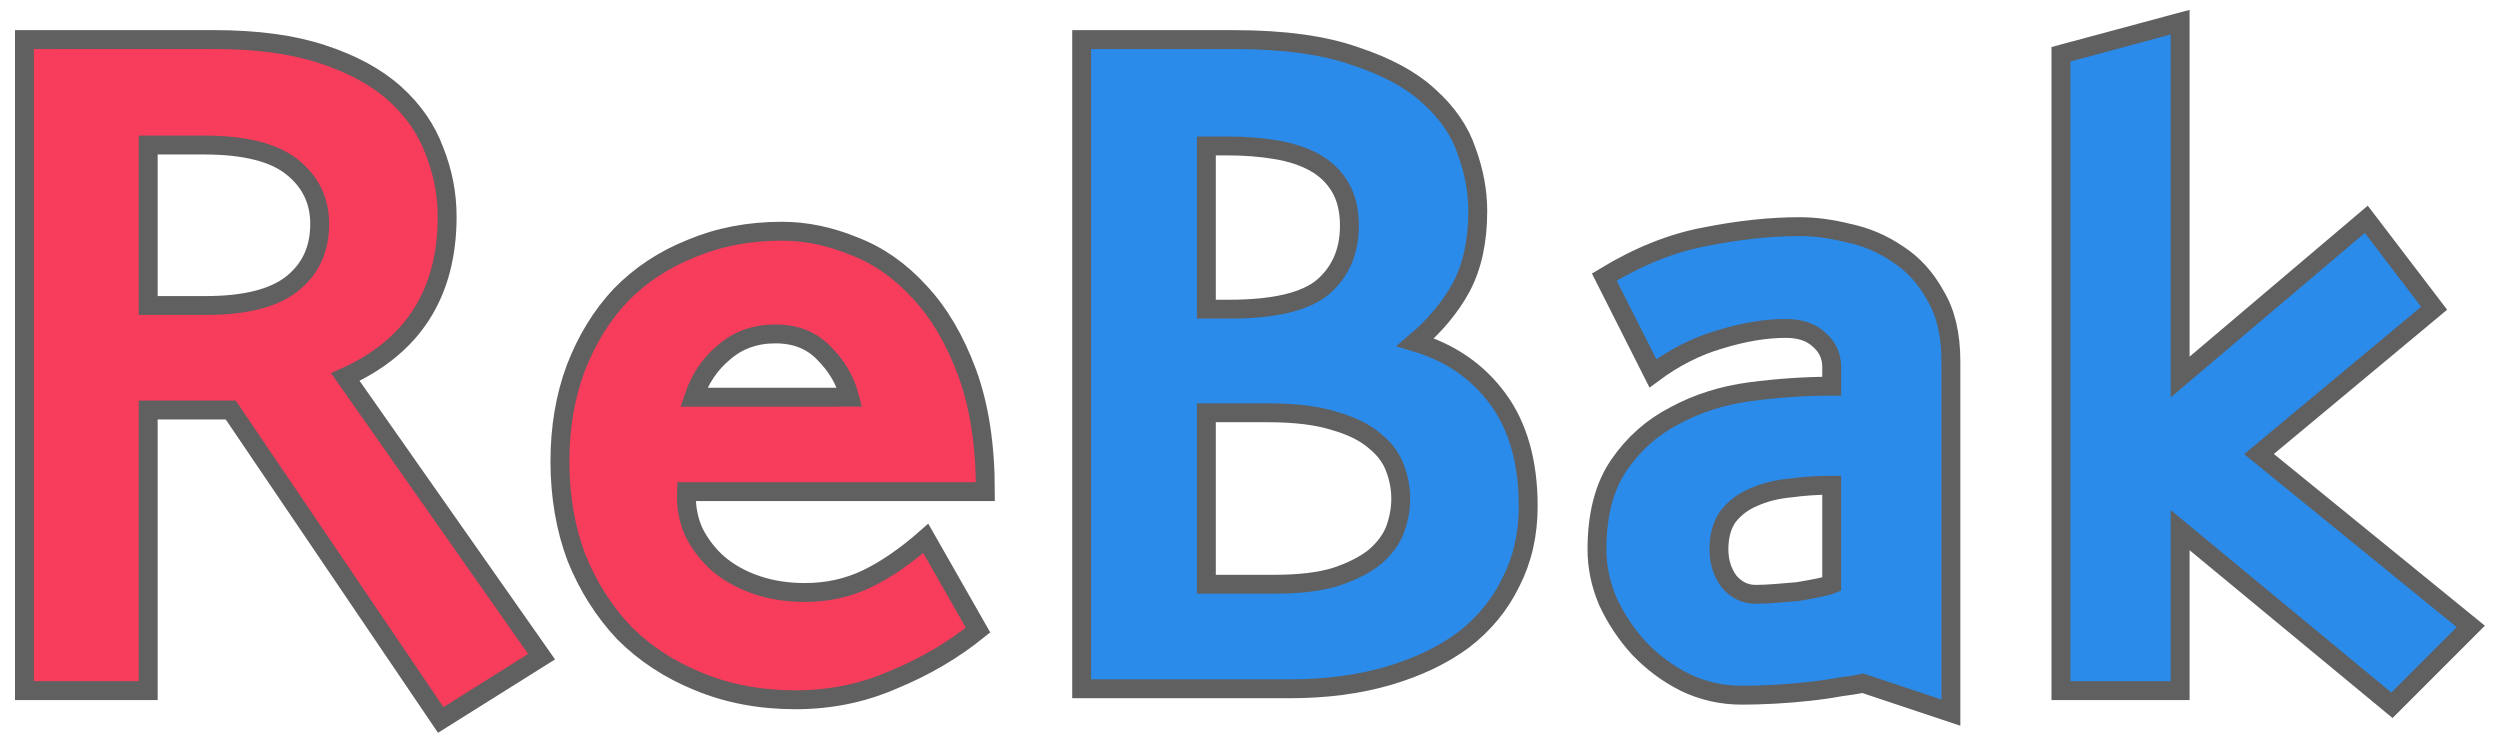
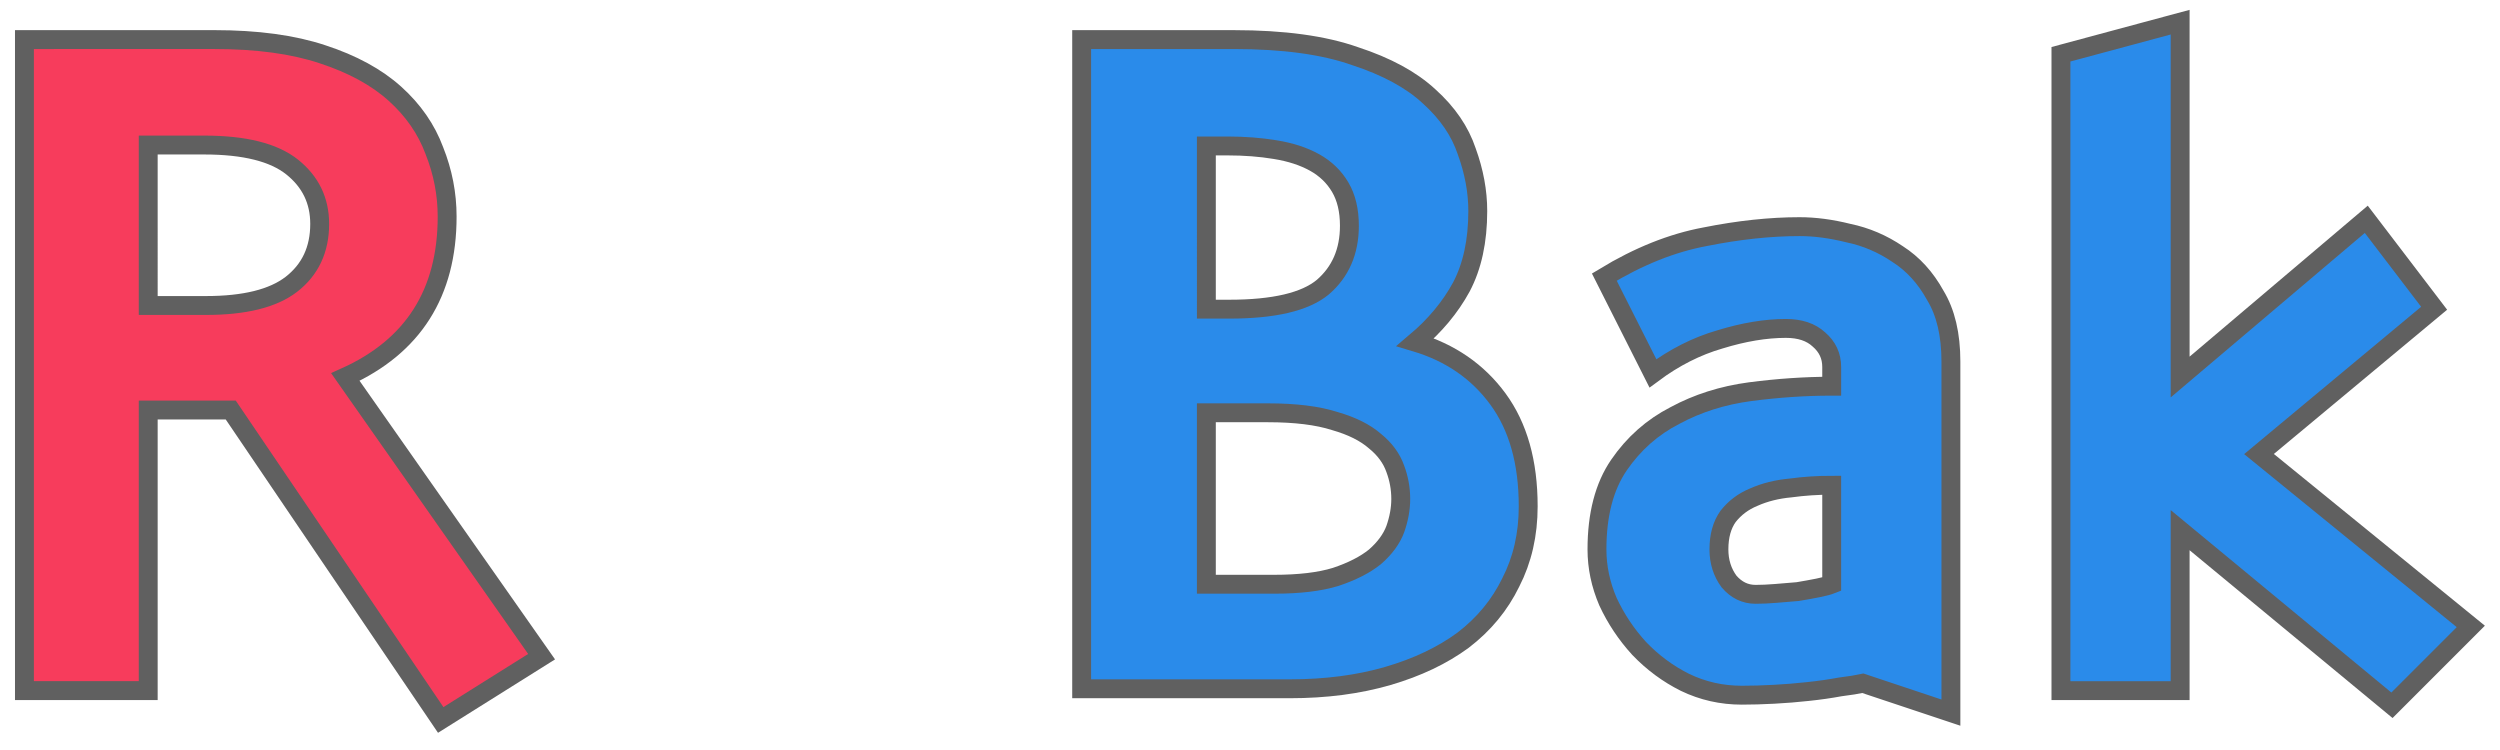
<svg xmlns="http://www.w3.org/2000/svg" width="132.18mm" height="39.646mm" viewBox="0 0 132.18 39.646" version="1.1" id="svg1">
  <defs id="defs1" />
  <g id="layer1" transform="translate(-48.332,-124.888)">
    <path style="font-size:96px;font-family:LondonTwo;-inkscape-font-specification:LondonTwo;white-space:pre;fill:#2a8bea;fill-opacity:1;stroke:#606060;stroke-width:1.978;stroke-dasharray:none;stroke-opacity:1" d="m 403.466,445.093 -7.104,-9.312 -19.488,16.512 v -37.152 l -12.48,3.36 v 66.624 h 12.48 v -16.8 l 22.176,18.336 8.256,-8.256 -22.176,-18.048 z" transform="matrix(0.505,0,0,0.505,-26.721,-83.586)" id="path15" />
    <path style="font-size:96px;font-family:LondonTwo;-inkscape-font-specification:LondonTwo;white-space:pre;fill:#2a8bea;fill-opacity:1;stroke:#606060;stroke-width:1.978;stroke-dasharray:none;stroke-opacity:1" d="m 352.874,487.429 v -36.768 q 0,-4.224 -1.632,-6.912 -1.536,-2.784 -3.936,-4.32 -2.4,-1.632 -5.184,-2.208 -2.688,-0.672 -5.088,-0.672 -4.608,0 -9.888,1.056 -5.184,0.96 -10.56,4.224 l 5.088,10.08 q 3.36,-2.496 7.008,-3.552 3.744,-1.152 6.912,-1.152 2.208,0 3.456,1.152 1.344,1.152 1.344,2.88 v 2.016 q -4.128,0 -8.544,0.576 -4.32,0.576 -7.872,2.496 -3.552,1.824 -5.856,5.184 -2.304,3.36 -2.304,8.832 0,2.784 1.152,5.472 1.248,2.688 3.264,4.896 2.112,2.208 4.8,3.552 2.784,1.344 5.952,1.344 1.536,0 3.36,-0.096 1.824,-0.096 3.552,-0.288 1.824,-0.192 3.36,-0.48 1.536,-0.192 2.4,-0.384 z m -12.48,-13.44 q -0.48,0.192 -1.44,0.384 -0.96,0.192 -2.112,0.384 -1.056,0.096 -2.304,0.192 -1.152,0.096 -2.112,0.096 -1.632,0 -2.784,-1.344 -1.056,-1.44 -1.056,-3.36 0,-2.112 0.96,-3.456 1.056,-1.344 2.688,-2.016 1.728,-0.768 3.84,-0.96 2.112,-0.288 4.32,-0.288 z" transform="matrix(0.505,0,0,0.505,-26.721,-83.586)" id="path14" />
    <path style="font-size:96px;font-family:LondonTwo;-inkscape-font-specification:LondonTwo;white-space:pre;fill:#2a8bea;fill-opacity:1;stroke:#606060;stroke-width:1.978;stroke-dasharray:none;stroke-opacity:1" d="m 261.866,416.965 v 67.968 h 21.792 q 5.664,0 10.272,-1.344 4.608,-1.344 7.872,-3.744 3.264,-2.496 4.992,-6.048 1.824,-3.552 1.824,-7.968 0,-6.912 -3.168,-11.232 -3.168,-4.32 -8.64,-5.952 3.072,-2.592 4.8,-5.76 1.728,-3.264 1.728,-7.968 0,-3.072 -1.152,-6.24 -1.056,-3.168 -3.936,-5.76 -2.784,-2.592 -7.776,-4.224 -4.896,-1.728 -12.672,-1.728 z m 13.056,11.136 h 2.208 q 2.688,0 4.992,0.384 2.4,0.384 4.128,1.344 1.728,0.96 2.688,2.592 0.96,1.632 0.96,4.032 0,4.032 -2.784,6.432 -2.784,2.304 -9.792,2.304 h -2.4 z m 0,27.936 h 6.432 q 4.32,0 7.008,0.864 2.688,0.768 4.224,2.112 1.536,1.248 2.112,2.88 0.576,1.536 0.576,3.168 0,1.536 -0.576,3.168 -0.576,1.536 -2.112,2.88 -1.536,1.248 -4.128,2.112 -2.496,0.768 -6.432,0.768 h -7.104 z" transform="matrix(0.505,0,0,0.505,-26.721,-83.586)" id="path13" />
-     <path style="font-size:96px;font-family:LondonTwo;-inkscape-font-specification:LondonTwo;white-space:pre;fill:#f73c5c;fill-opacity:1;stroke:#606060;stroke-width:1.978;stroke-dasharray:none;stroke-opacity:1" d="m 251.786,464.293 q 0,-7.296 -1.92,-12.48 -1.92,-5.184 -4.992,-8.448 -3.072,-3.36 -6.912,-4.8 -3.744,-1.536 -7.488,-1.536 -5.184,0 -9.504,1.824 -4.32,1.728 -7.392,4.896 -2.976,3.168 -4.704,7.68 -1.632,4.416 -1.632,9.696 0,5.472 1.728,10.08 1.824,4.512 4.992,7.872 3.264,3.264 7.776,5.088 4.608,1.92 10.176,1.92 5.472,0 10.272,-2.112 4.896,-2.016 8.832,-5.184 l -5.472,-9.6 q -3.168,2.784 -6.144,4.224 -2.976,1.44 -6.528,1.44 -2.688,0 -4.992,-0.768 -2.304,-0.768 -4.032,-2.208 -1.632,-1.44 -2.592,-3.36 -0.864,-1.92 -0.768,-4.224 z m -30.528,-9.888 q 0.96,-2.88 3.168,-4.704 2.208,-1.92 5.376,-1.92 3.168,0 5.088,2.016 2.016,2.016 2.688,4.608 z" transform="matrix(0.505,0,0,0.505,-26.721,-83.586)" id="path12" />
    <path style="font-size:96px;font-family:LondonTwo;-inkscape-font-specification:LondonTwo;white-space:pre;fill:#f73c5c;fill-opacity:1;stroke:#606060;stroke-width:1.978;stroke-dasharray:none;stroke-opacity:1" d="m 151.178,416.965 v 68.16 h 12.96 v -29.376 h 8.64 l 21.984,32.448 10.56,-6.624 -20.544,-29.28 q 10.656,-4.8 10.656,-16.8 0,-3.552 -1.344,-6.912 -1.248,-3.36 -4.128,-5.952 -2.88,-2.592 -7.584,-4.128 -4.608,-1.536 -11.328,-1.536 z m 12.96,11.04 h 5.856 q 6.336,0 9.216,2.304 2.88,2.304 2.88,5.952 0,4.032 -2.976,6.336 -2.88,2.208 -8.928,2.208 h -6.048 z" transform="matrix(0.505,0,0,0.505,-26.721,-83.586)" id="text1" />
  </g>
</svg>